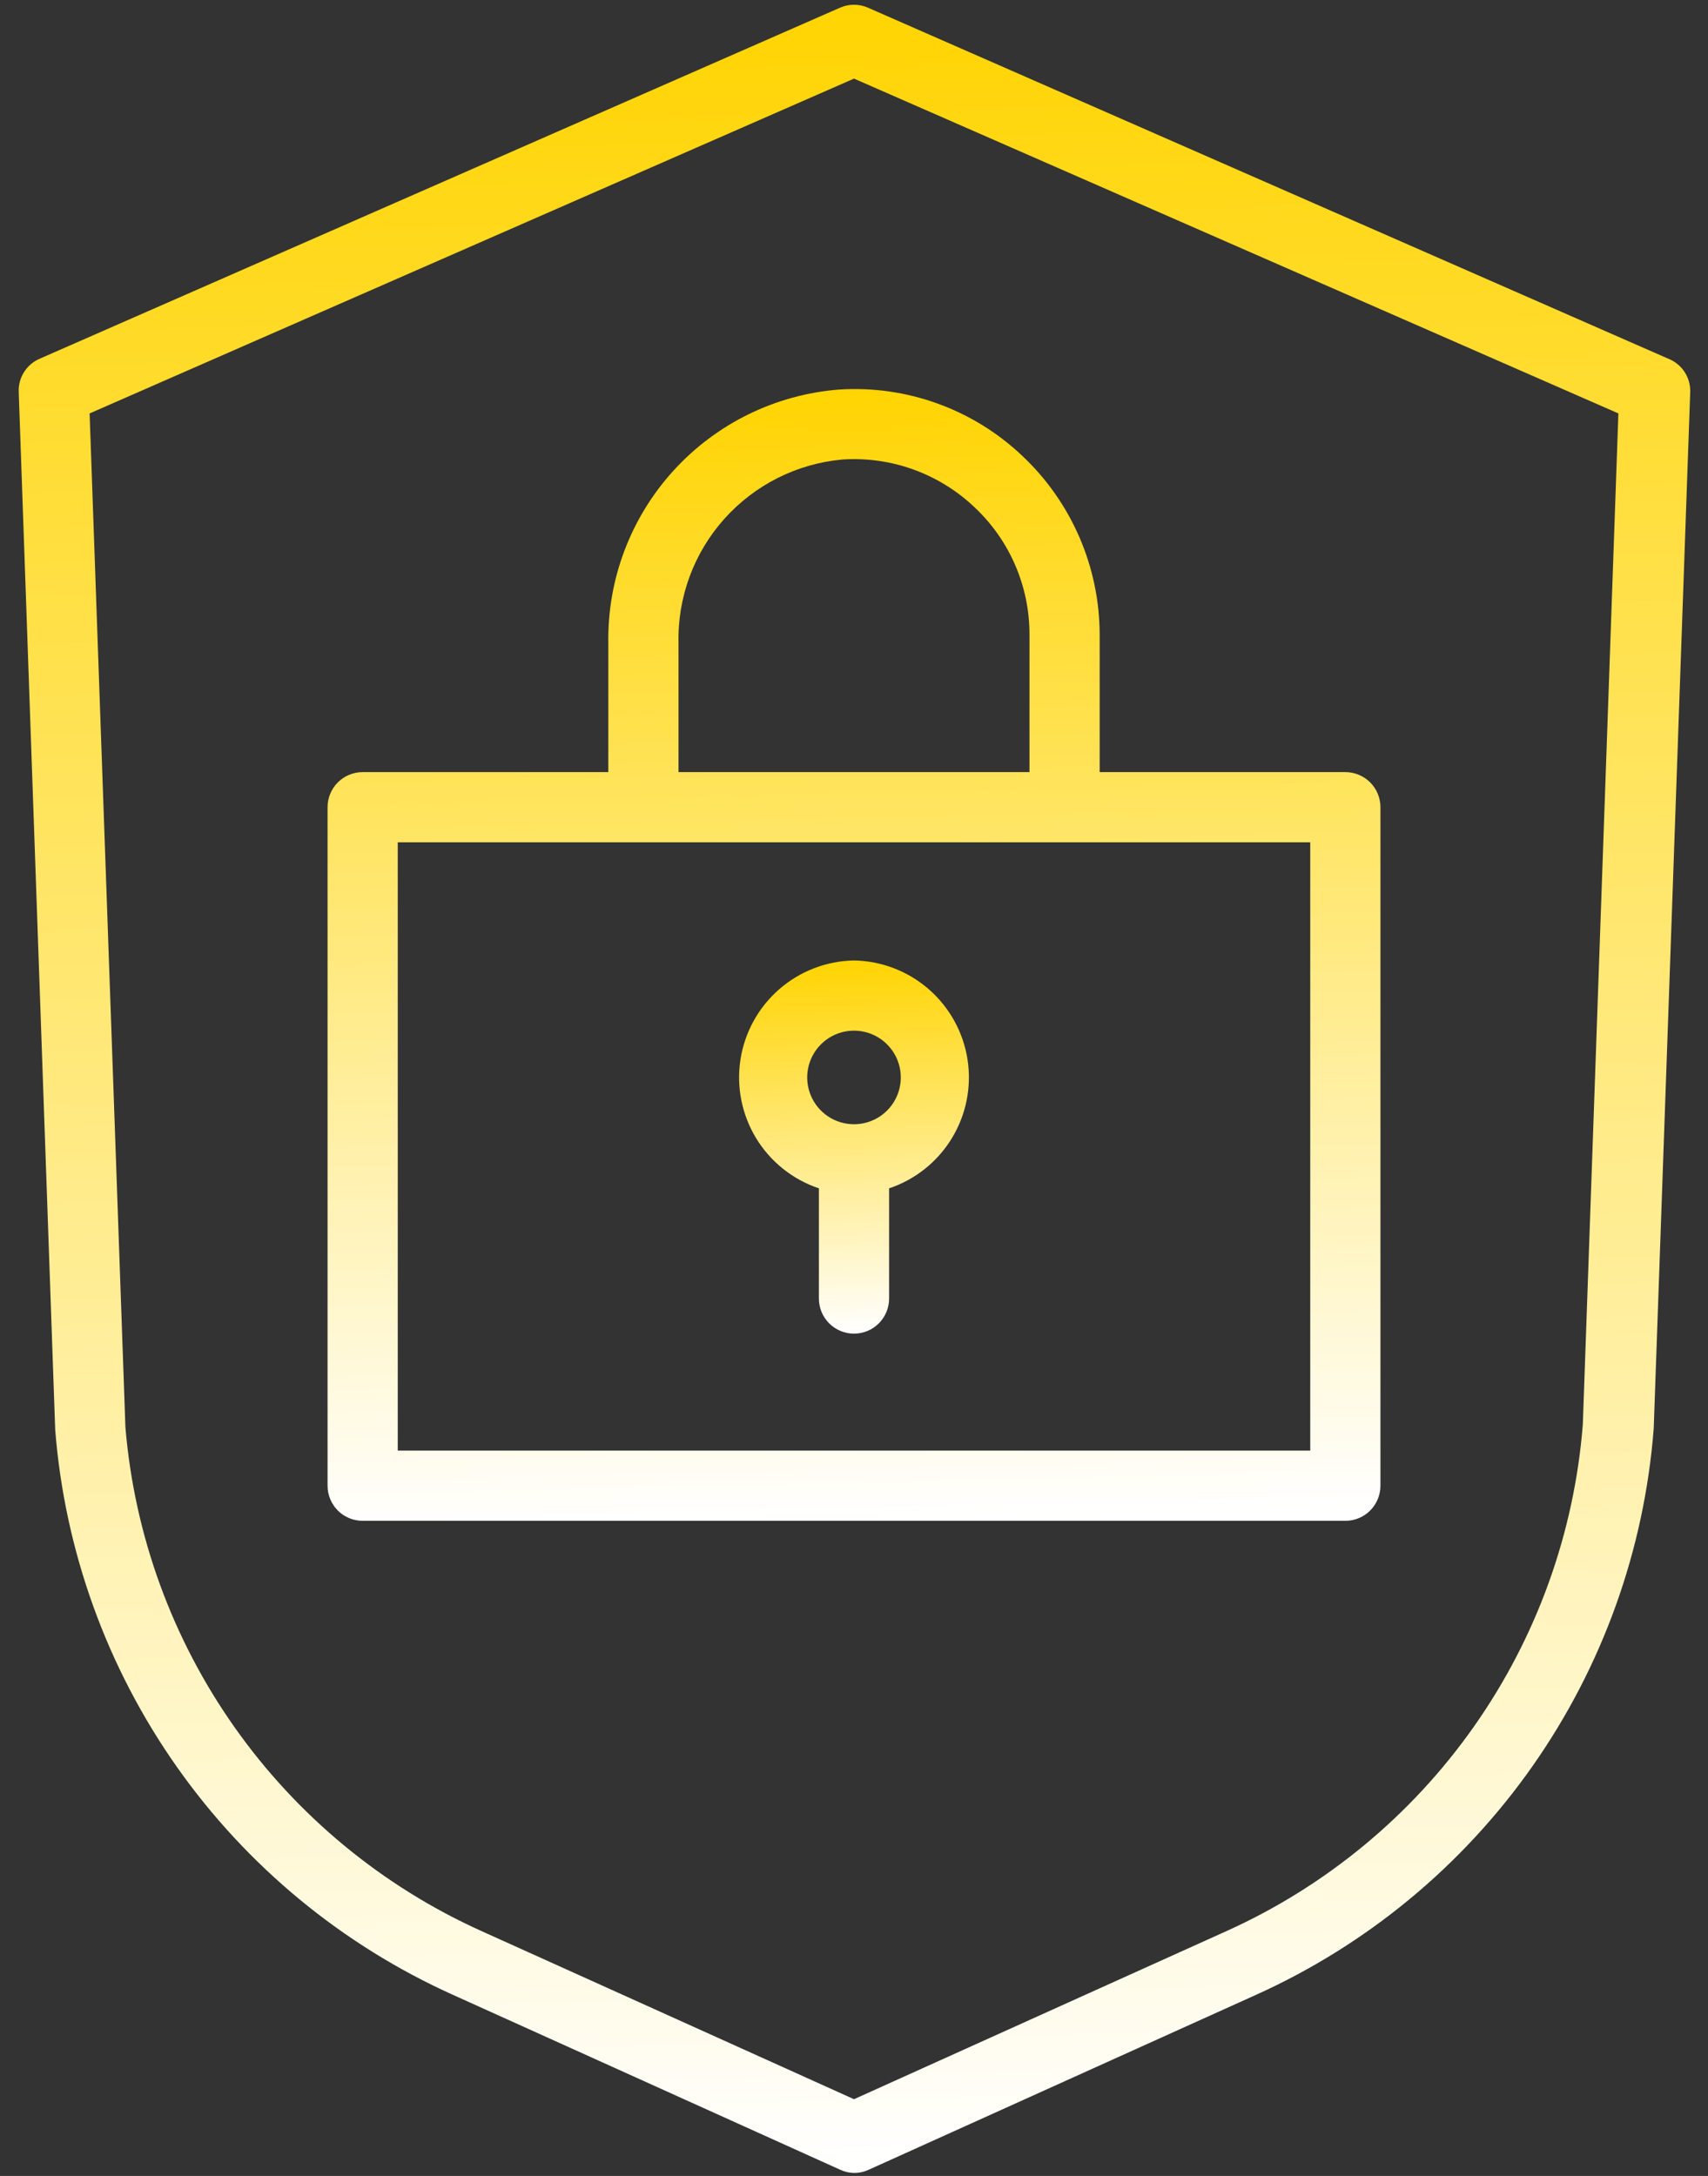
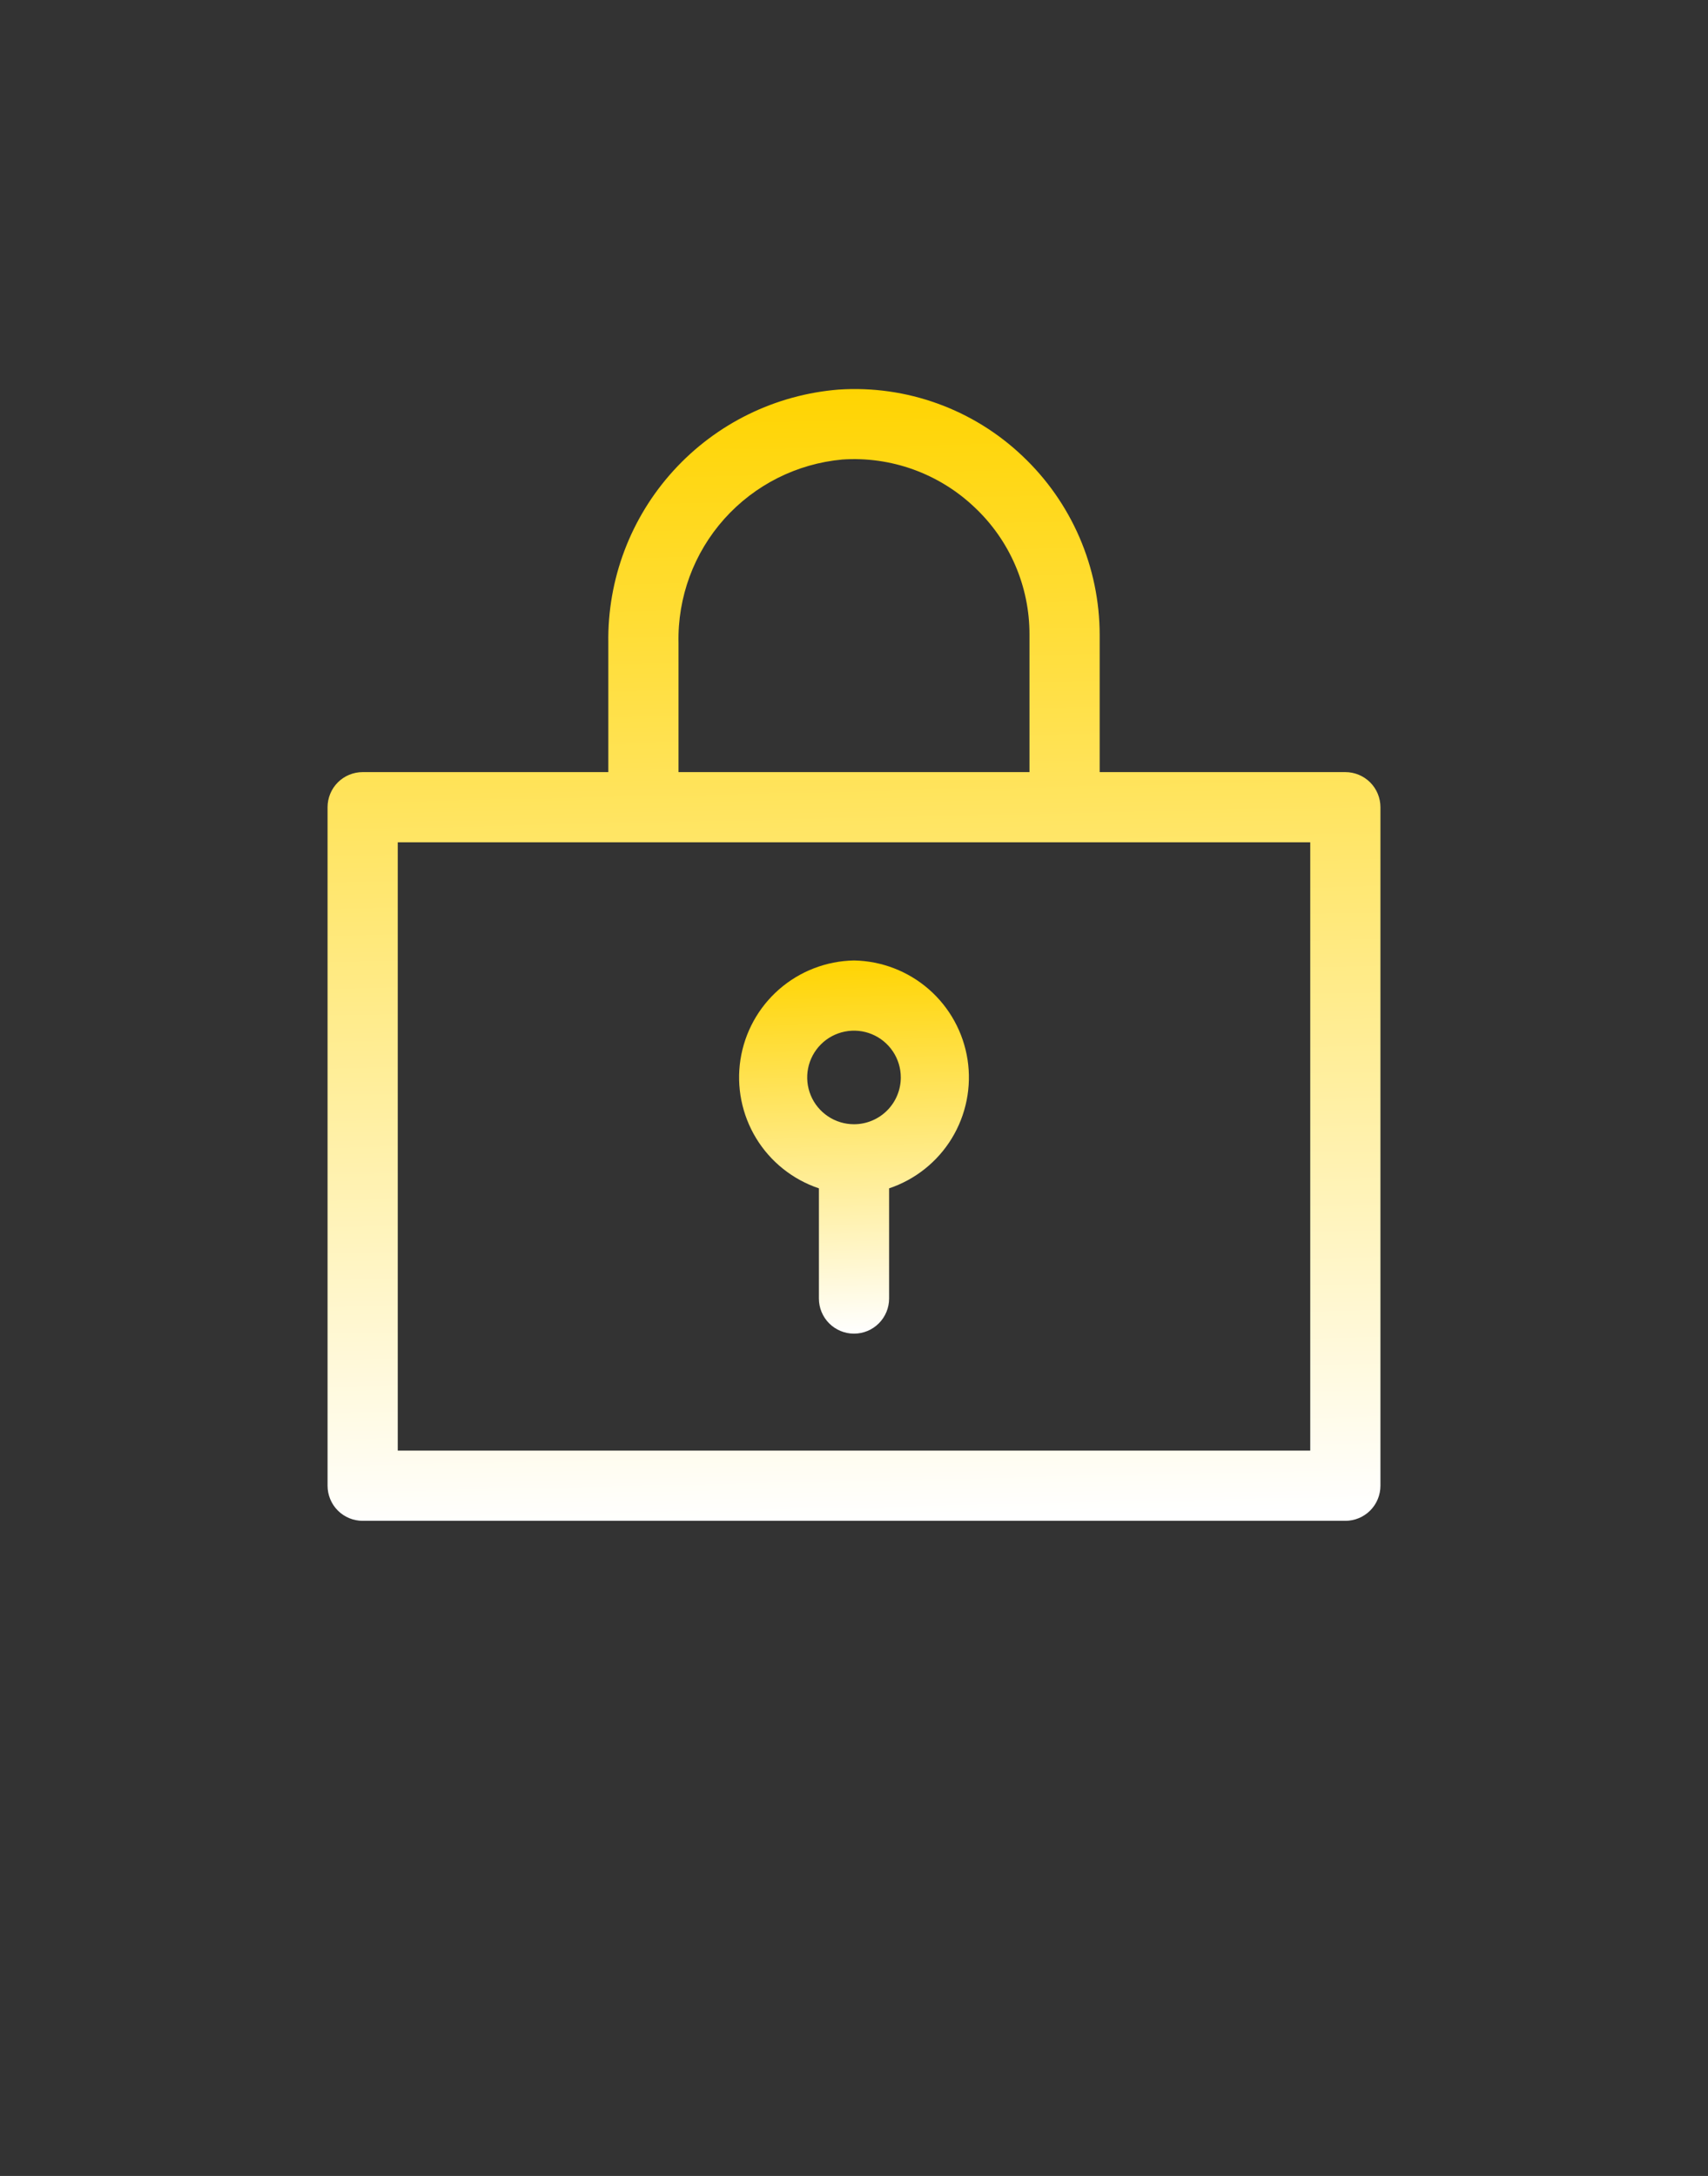
<svg xmlns="http://www.w3.org/2000/svg" width="73" height="93" viewBox="0 0 73 93" fill="none">
  <rect x="0" y="0" width="73" height="93" fill="#333333" stroke="none" />
-   <path d="M71.3 15.33L37.1 0.33C36.911 0.246 36.707 0.203 36.5 0.203C36.293 0.203 36.089 0.246 35.9 0.33L1.7 15.33C1.424 15.447 1.19 15.646 1.029 15.9C0.868 16.153 0.788 16.45 0.8 16.75L2.36 61.12C2.772 66.297 4.567 71.269 7.558 75.515C10.548 79.762 14.624 83.127 19.36 85.26L35.9 92.73C36.094 92.822 36.305 92.87 36.52 92.87C36.734 92.87 36.946 92.822 37.14 92.73L53.68 85.26C58.425 83.122 62.508 79.745 65.499 75.486C68.49 71.226 70.28 66.24 70.68 61.05L72.24 16.75C72.249 16.445 72.163 16.145 71.995 15.891C71.826 15.637 71.584 15.441 71.3 15.33V15.33ZM67.65 60.88C67.284 65.521 65.678 69.978 63.001 73.786C60.323 77.595 56.673 80.614 52.43 82.53L36.5 89.72L20.57 82.53C16.346 80.623 12.708 77.621 10.034 73.835C7.36 70.05 5.746 65.619 5.36 61L3.83 17.67L36.5 3.36L69.17 17.67L67.65 60.88Z" fill="url(#paint0_linear_249_27)" />
  <path d="M26 27.48V33H15.5C15.102 33 14.721 33.158 14.439 33.439C14.158 33.721 14 34.102 14 34.5V63.5C14 63.898 14.158 64.279 14.439 64.561C14.721 64.842 15.102 65 15.5 65H57.5C57.898 65 58.279 64.842 58.561 64.561C58.842 64.279 59 63.898 59 63.5V34.5C59 34.102 58.842 33.721 58.561 33.439C58.279 33.158 57.898 33 57.5 33H47V27.13C46.998 25.699 46.705 24.283 46.138 22.97C45.57 21.656 44.741 20.472 43.7 19.49C42.659 18.5 41.423 17.737 40.072 17.248C38.721 16.759 37.284 16.555 35.85 16.65C33.139 16.866 30.613 18.105 28.783 20.117C26.953 22.128 25.958 24.761 26 27.48V27.48ZM56 62H17V36H56V62ZM41.64 21.67C42.388 22.368 42.984 23.214 43.39 24.154C43.796 25.093 44.004 26.106 44 27.13V33H29V27.48C28.956 25.529 29.655 23.635 30.954 22.18C32.254 20.725 34.057 19.817 36 19.64C37.029 19.57 38.062 19.715 39.032 20.064C40.003 20.414 40.891 20.96 41.64 21.67Z" fill="url(#paint1_linear_249_27)" />
  <path d="M36.5 41.05C35.321 41.071 34.188 41.508 33.3 42.283C32.412 43.059 31.827 44.123 31.647 45.288C31.468 46.453 31.706 47.644 32.319 48.651C32.933 49.658 33.882 50.415 35 50.79V55.5C35 55.898 35.158 56.279 35.439 56.561C35.721 56.842 36.102 57 36.5 57C36.898 57 37.279 56.842 37.56 56.561C37.842 56.279 38 55.898 38 55.5V50.79C39.118 50.415 40.067 49.658 40.681 48.651C41.294 47.644 41.532 46.453 41.353 45.288C41.173 44.123 40.588 43.059 39.7 42.283C38.812 41.508 37.679 41.071 36.5 41.05V41.05ZM36.5 48.05C36.104 48.05 35.718 47.933 35.389 47.713C35.06 47.493 34.803 47.181 34.652 46.815C34.501 46.45 34.461 46.048 34.538 45.66C34.615 45.272 34.806 44.916 35.086 44.636C35.365 44.356 35.722 44.166 36.11 44.089C36.498 44.011 36.9 44.051 37.265 44.202C37.631 44.354 37.943 44.61 38.163 44.939C38.383 45.268 38.5 45.654 38.5 46.05C38.5 46.581 38.289 47.089 37.914 47.464C37.539 47.839 37.03 48.05 36.5 48.05Z" fill="url(#paint2_linear_249_27)" />
  <defs>
    <linearGradient id="paint0_linear_249_27" x1="34.298" y1="-0.43" x2="36.782" y2="92.863" gradientUnits="userSpaceOnUse">
      <stop stop-color="#FFD400" />
      <stop offset="1" stop-color="white" />
    </linearGradient>
    <linearGradient id="paint1_linear_249_27" x1="35.1" y1="16.297" x2="36.175" y2="65.007" gradientUnits="userSpaceOnUse">
      <stop stop-color="#FFD400" />
      <stop offset="1" stop-color="white" />
    </linearGradient>
    <linearGradient id="paint2_linear_249_27" x1="36.194" y1="40.941" x2="36.73" y2="56.992" gradientUnits="userSpaceOnUse">
      <stop stop-color="#FFD400" />
      <stop offset="1" stop-color="white" />
    </linearGradient>
  </defs>
</svg>